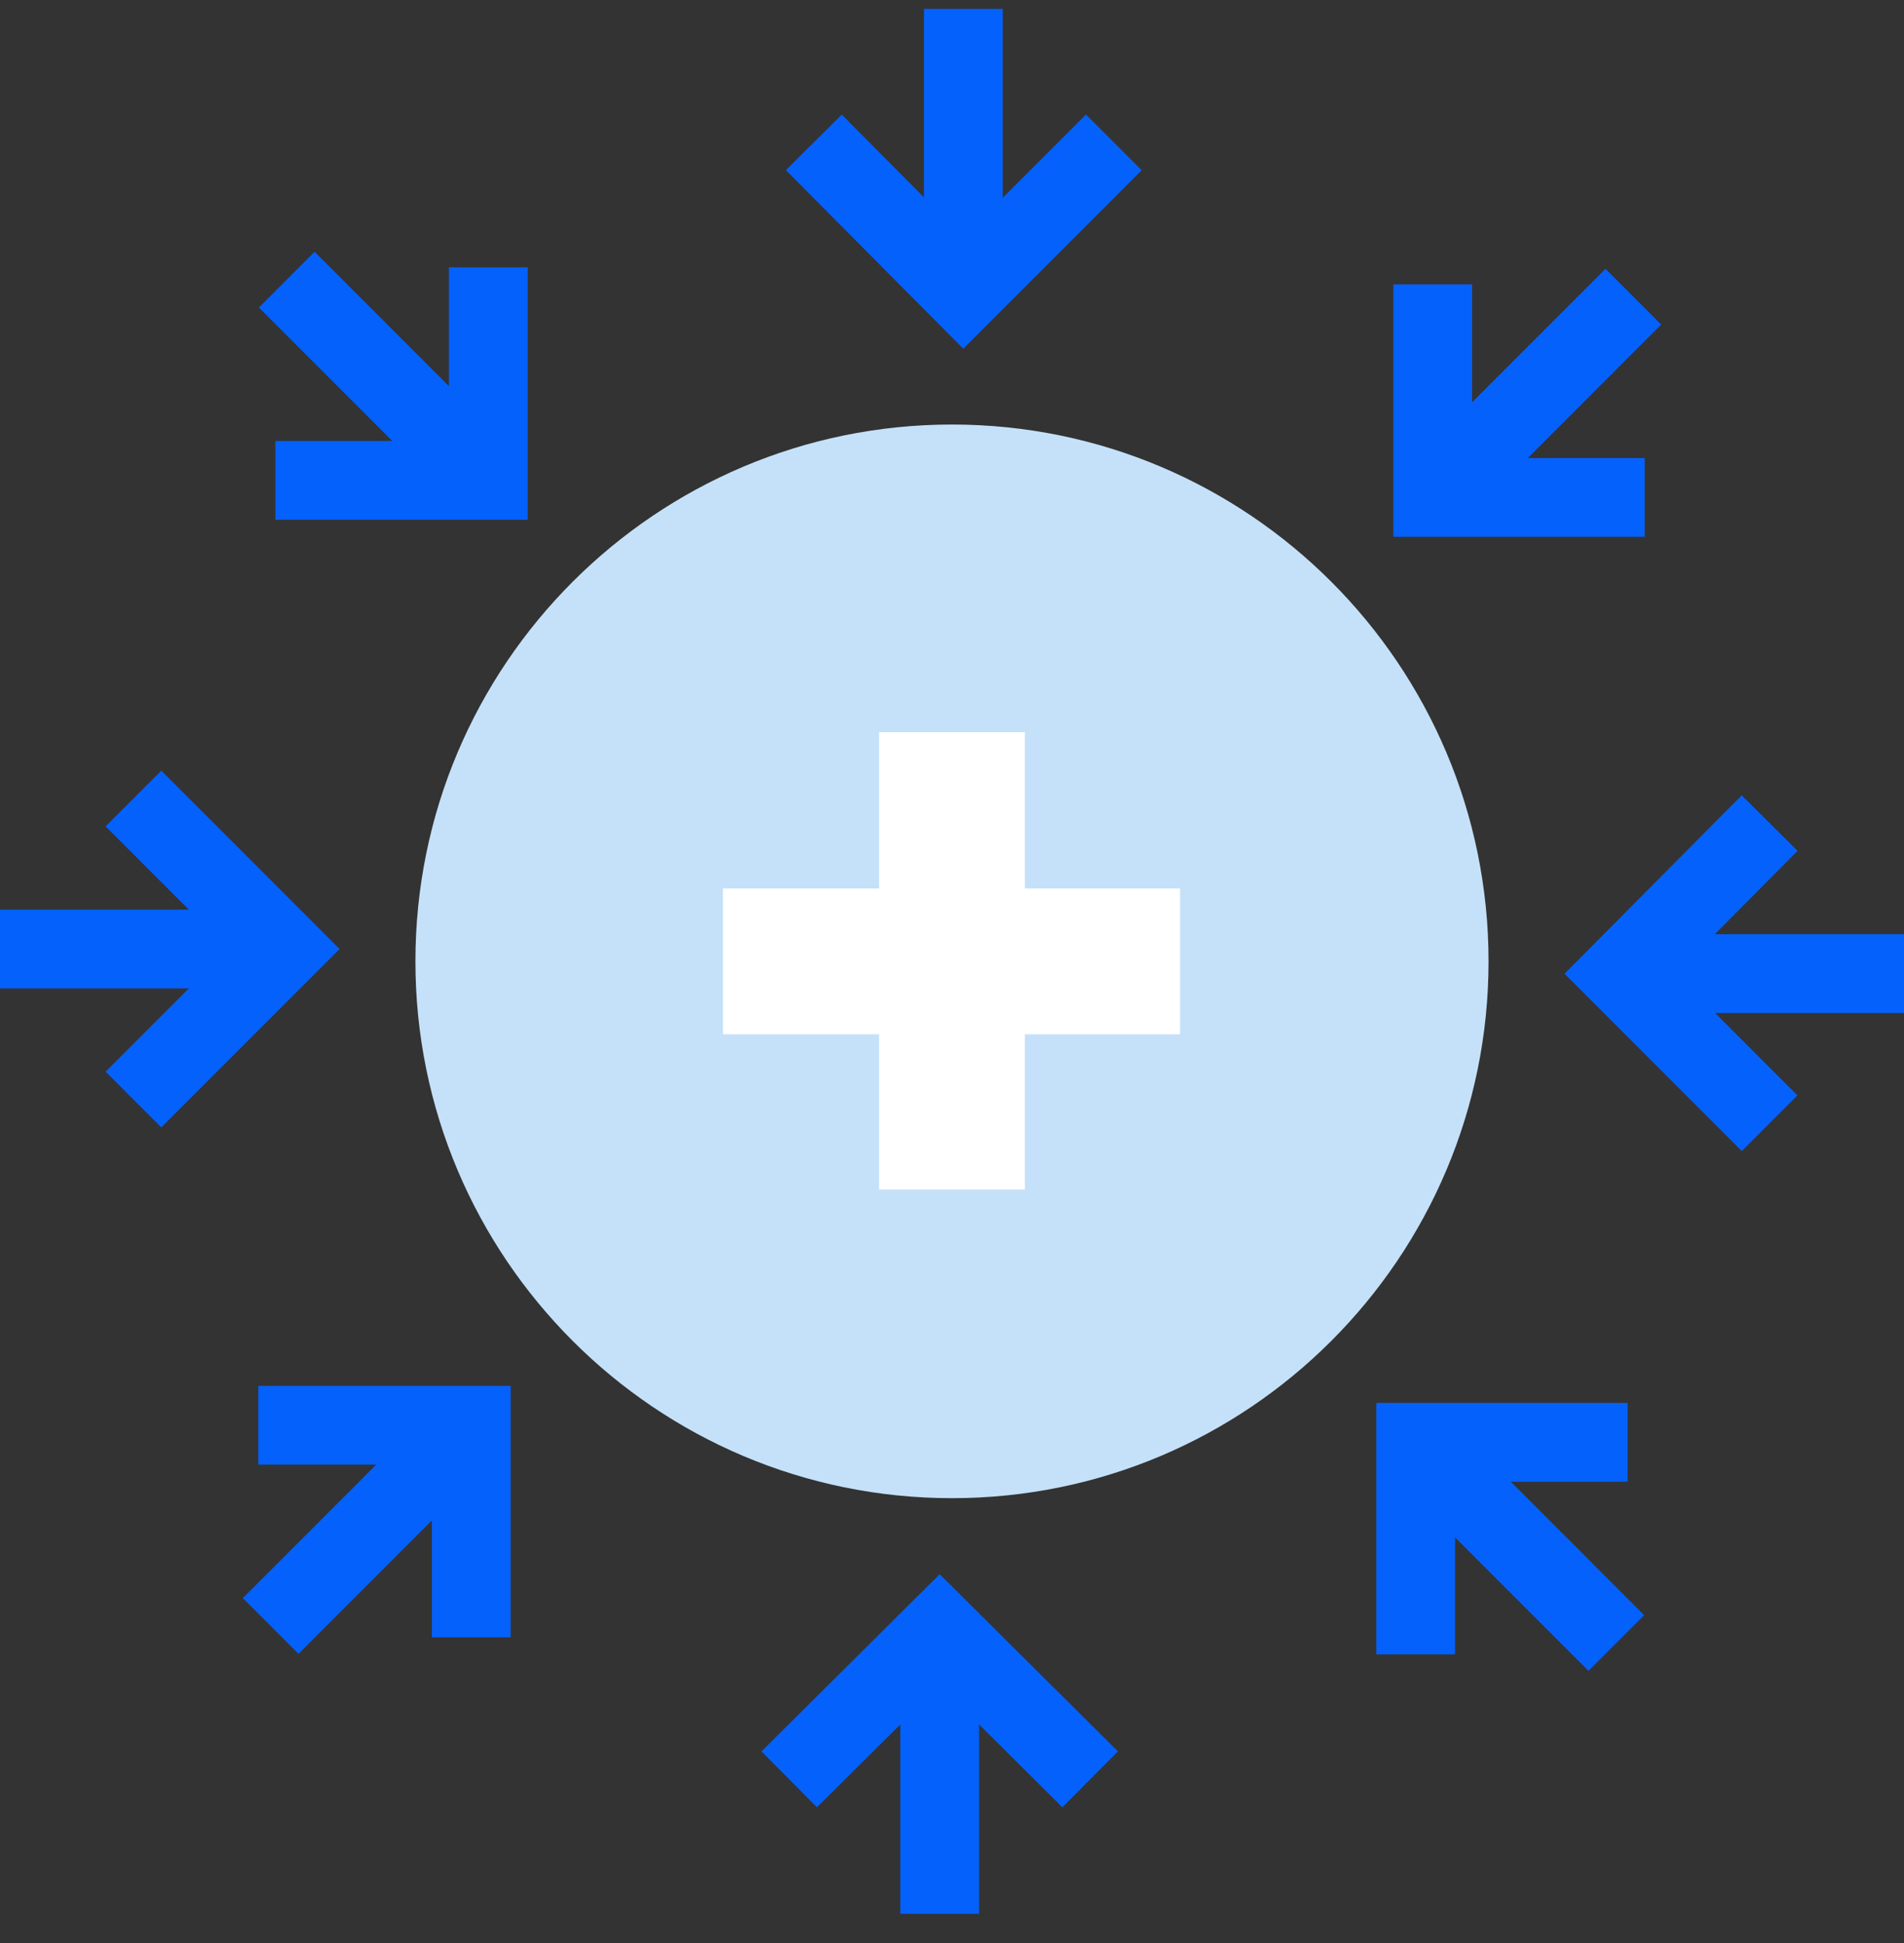
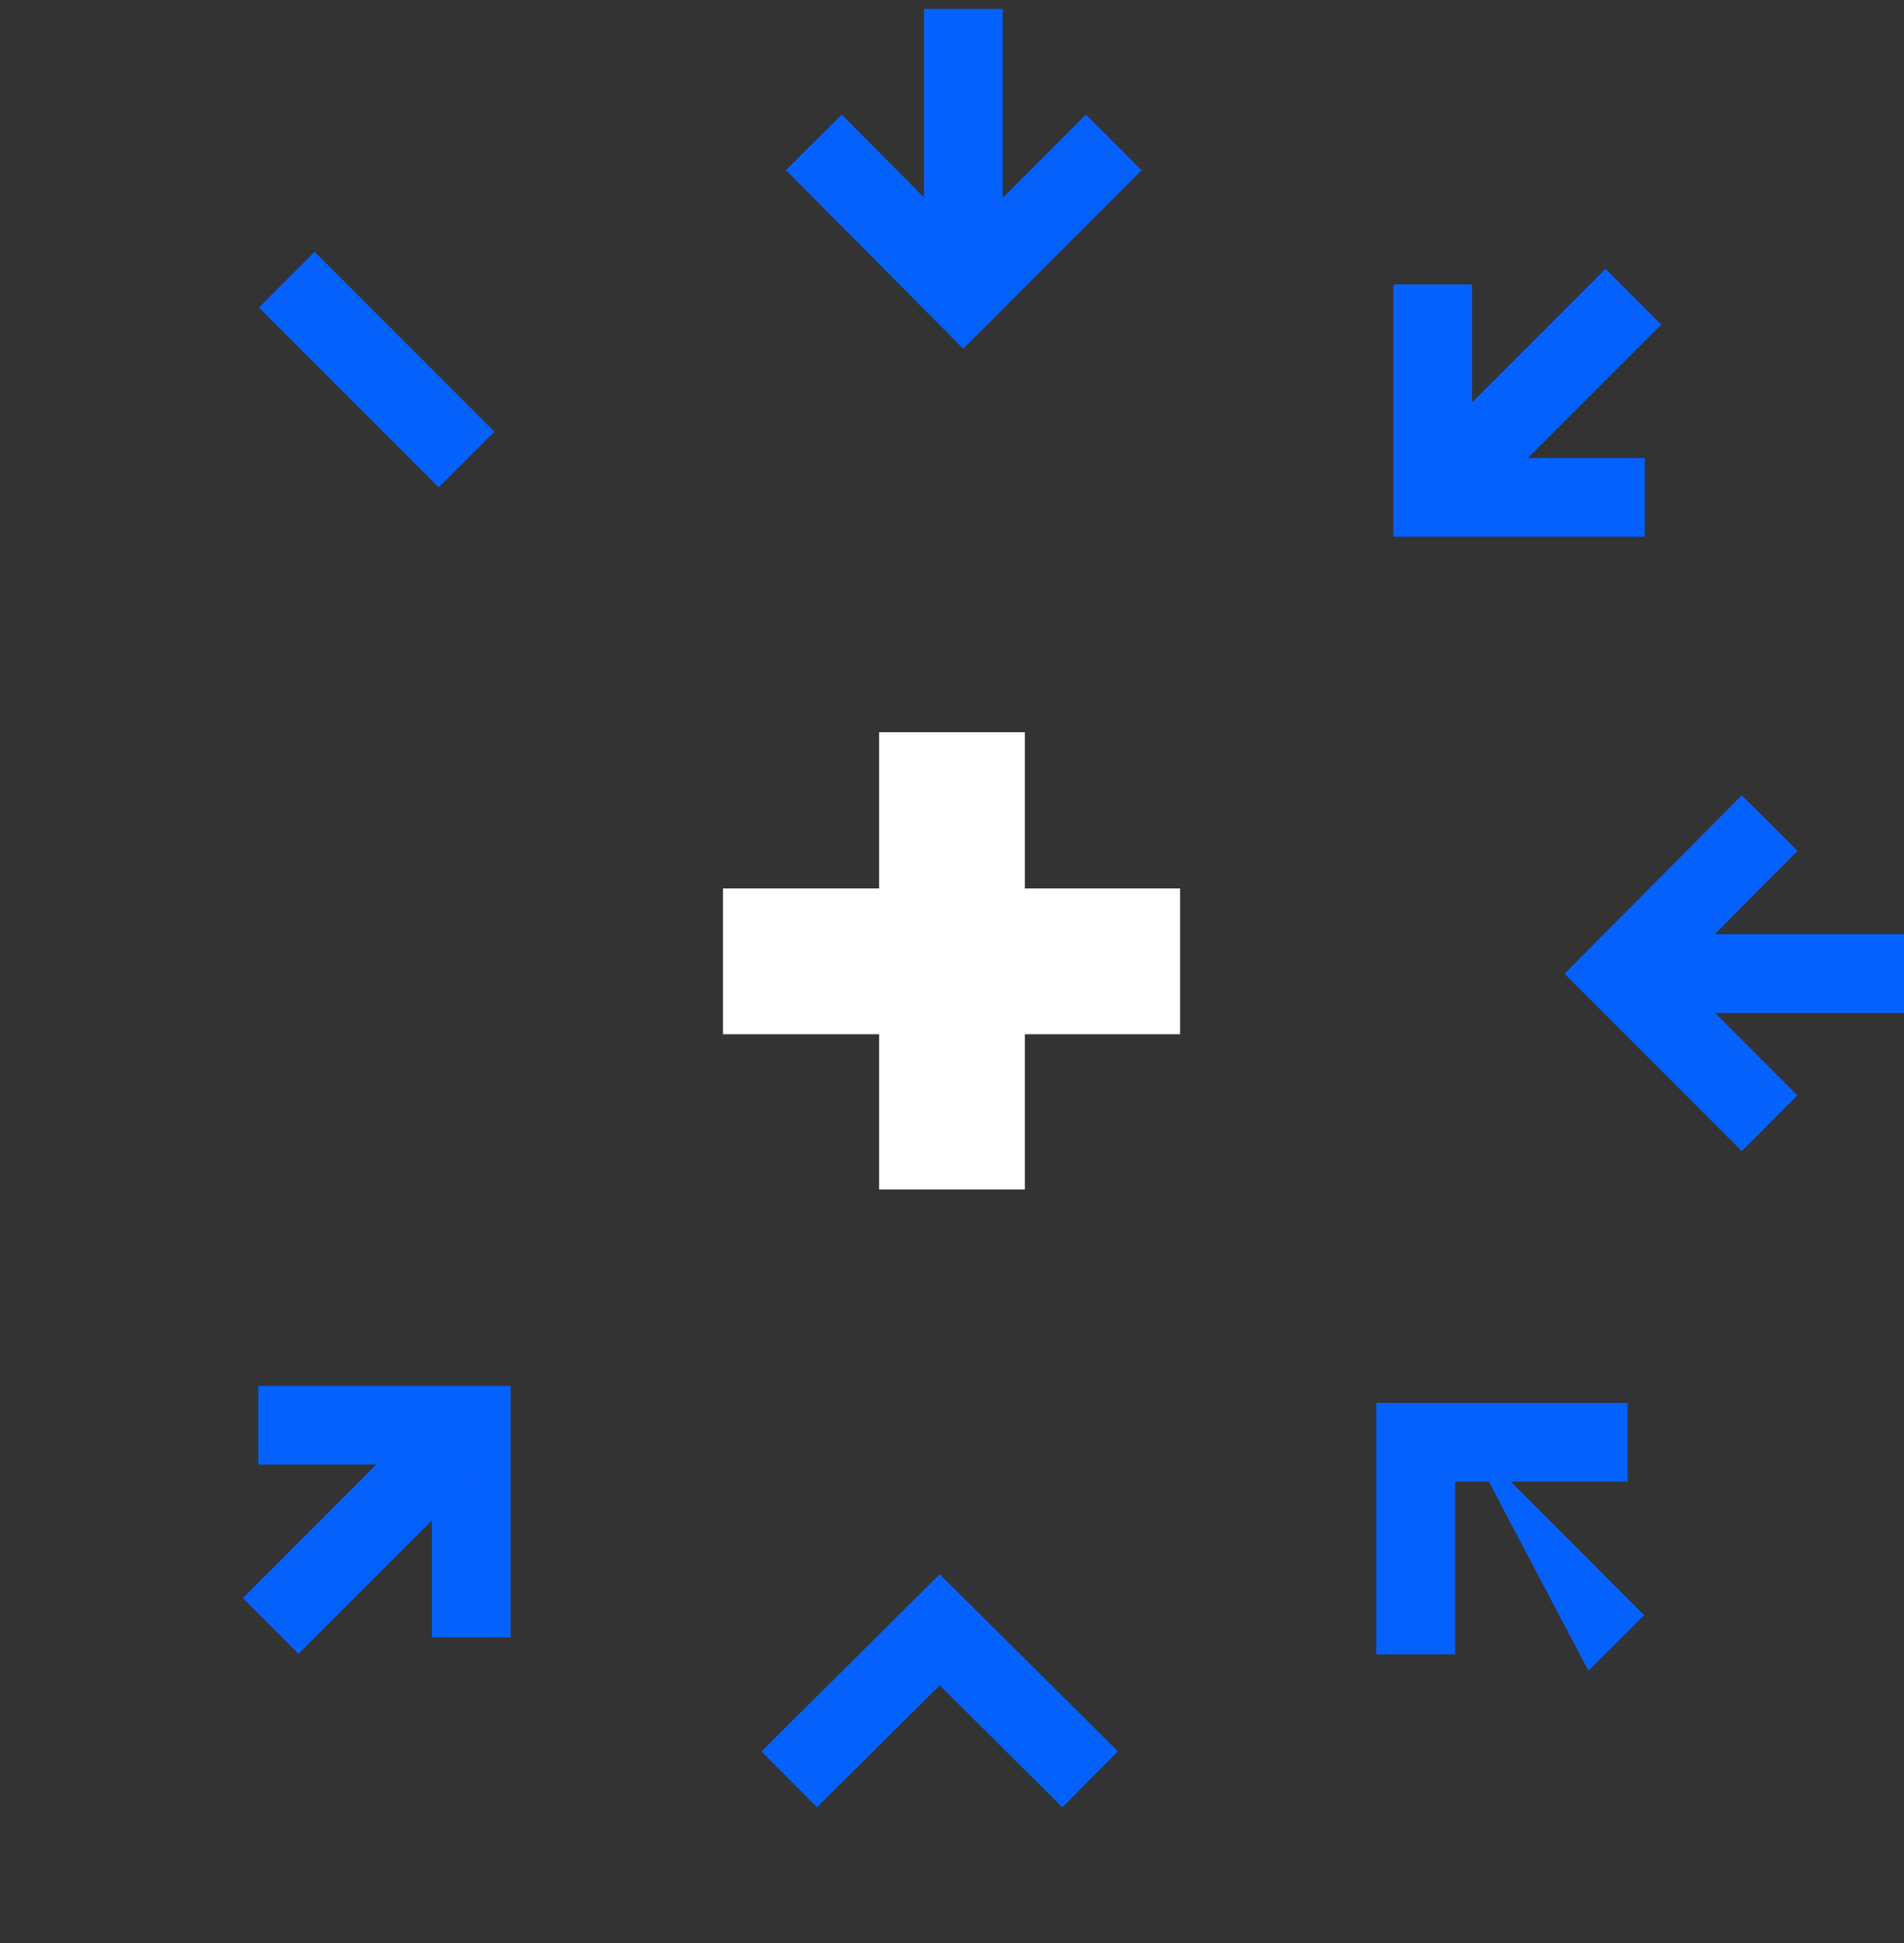
<svg xmlns="http://www.w3.org/2000/svg" width="50" height="51" viewBox="0 0 50 51" fill="none">
  <rect x="0" y="0" width="50" height="51" fill="#333333" stroke="none" />
-   <path d="M39.09 25.233C39.09 33.011 32.778 39.324 25 39.324C17.222 39.324 10.909 33.011 10.909 25.233C10.909 17.455 17.222 11.143 25 11.143C32.778 11.143 39.09 17.455 39.09 25.233Z" fill="#C5E1F9" />
  <path fill-rule="evenodd" clip-rule="evenodd" d="M29.981 4.468L25.296 9.153L20.638 4.466L22.105 3.008L25.3 6.224L28.518 3.006L29.981 4.468Z" fill="#0561FC" />
  <path fill-rule="evenodd" clip-rule="evenodd" d="M26.332 0.233V6.918H24.264V0.233H26.332Z" fill="#0561FC" />
-   <path fill-rule="evenodd" clip-rule="evenodd" d="M13.857 7.017V13.643H7.232V11.575H11.789V7.017H13.857Z" fill="#0561FC" />
  <path fill-rule="evenodd" clip-rule="evenodd" d="M8.261 6.609L12.983 11.331L11.52 12.793L6.799 8.072L8.261 6.609Z" fill="#0561FC" />
-   <path fill-rule="evenodd" clip-rule="evenodd" d="M4.235 20.228L8.918 24.91L4.235 29.593L2.773 28.13L5.993 24.91L2.773 21.69L4.235 20.228Z" fill="#0561FC" />
-   <path fill-rule="evenodd" clip-rule="evenodd" d="M0 23.876H6.685V25.944H0V23.876Z" fill="#0561FC" />
  <path fill-rule="evenodd" clip-rule="evenodd" d="M6.784 36.376H13.41V42.977H11.342V38.444H6.784V36.376Z" fill="#0561FC" />
  <path fill-rule="evenodd" clip-rule="evenodd" d="M6.376 41.947L11.098 37.226L12.56 38.688L7.839 43.41L6.376 41.947Z" fill="#0561FC" />
  <path fill-rule="evenodd" clip-rule="evenodd" d="M36.143 36.824H42.743V38.892H38.211V43.424H36.143V36.824Z" fill="#0561FC" />
-   <path fill-rule="evenodd" clip-rule="evenodd" d="M41.714 43.857L36.992 39.135L38.455 37.673L43.176 42.395L41.714 43.857Z" fill="#0561FC" />
+   <path fill-rule="evenodd" clip-rule="evenodd" d="M41.714 43.857L38.455 37.673L43.176 42.395L41.714 43.857Z" fill="#0561FC" />
  <path fill-rule="evenodd" clip-rule="evenodd" d="M45.738 20.876L47.205 22.334L44.005 25.554L47.202 28.752L45.74 30.214L41.085 25.559L45.738 20.876Z" fill="#0561FC" />
  <path fill-rule="evenodd" clip-rule="evenodd" d="M50 26.59H43.315V24.522H50V26.59Z" fill="#0561FC" />
  <path fill-rule="evenodd" clip-rule="evenodd" d="M24.677 41.32L29.357 45.971L27.899 47.438L24.677 44.236L21.454 47.438L19.997 45.971L24.677 41.32Z" fill="#0561FC" />
-   <path fill-rule="evenodd" clip-rule="evenodd" d="M23.643 50.233V43.548H25.711V50.233H23.643Z" fill="#0561FC" />
  <path fill-rule="evenodd" clip-rule="evenodd" d="M36.59 7.465H38.658V12.022H43.191V14.09H36.59V7.465Z" fill="#0561FC" />
  <path fill-rule="evenodd" clip-rule="evenodd" d="M43.624 8.519L38.902 13.241L37.44 11.778L42.161 7.057L43.624 8.519Z" fill="#0561FC" />
  <path d="M26.913 19.219H23.086V31.222H26.913V19.219Z" fill="white" />
  <path d="M30.989 23.32H18.986V27.147H30.989V23.32Z" fill="white" />
</svg>